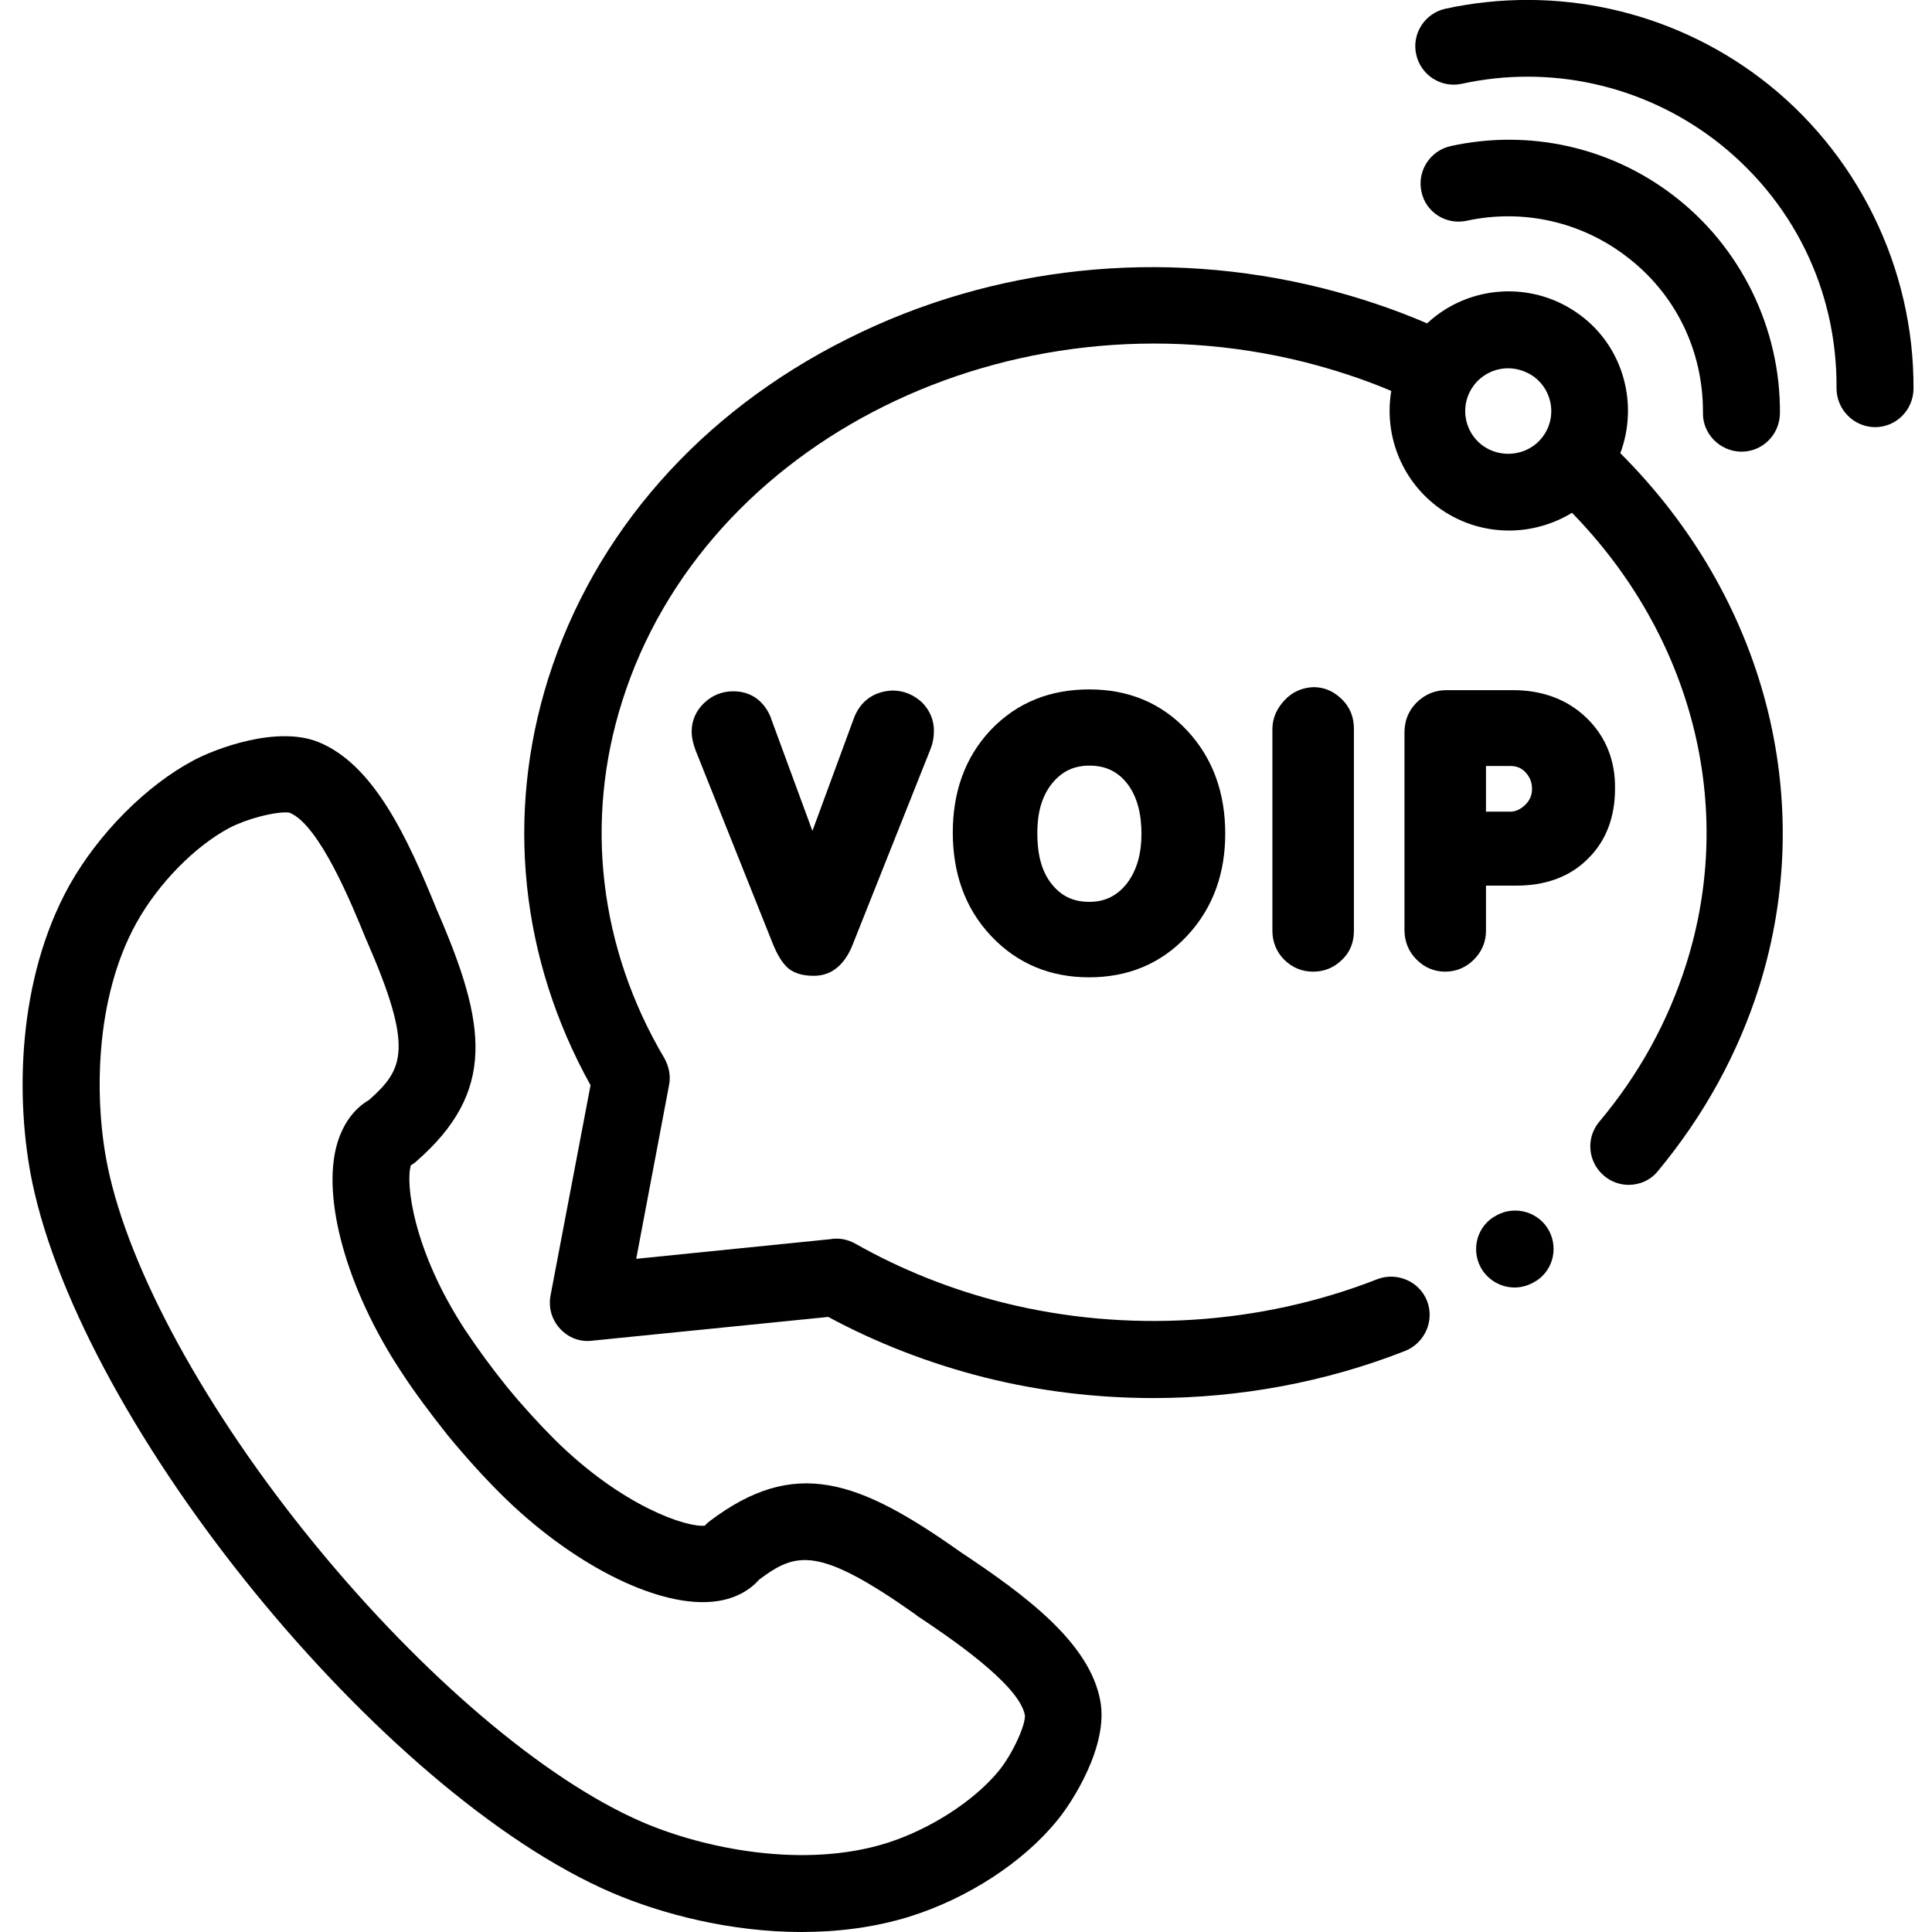
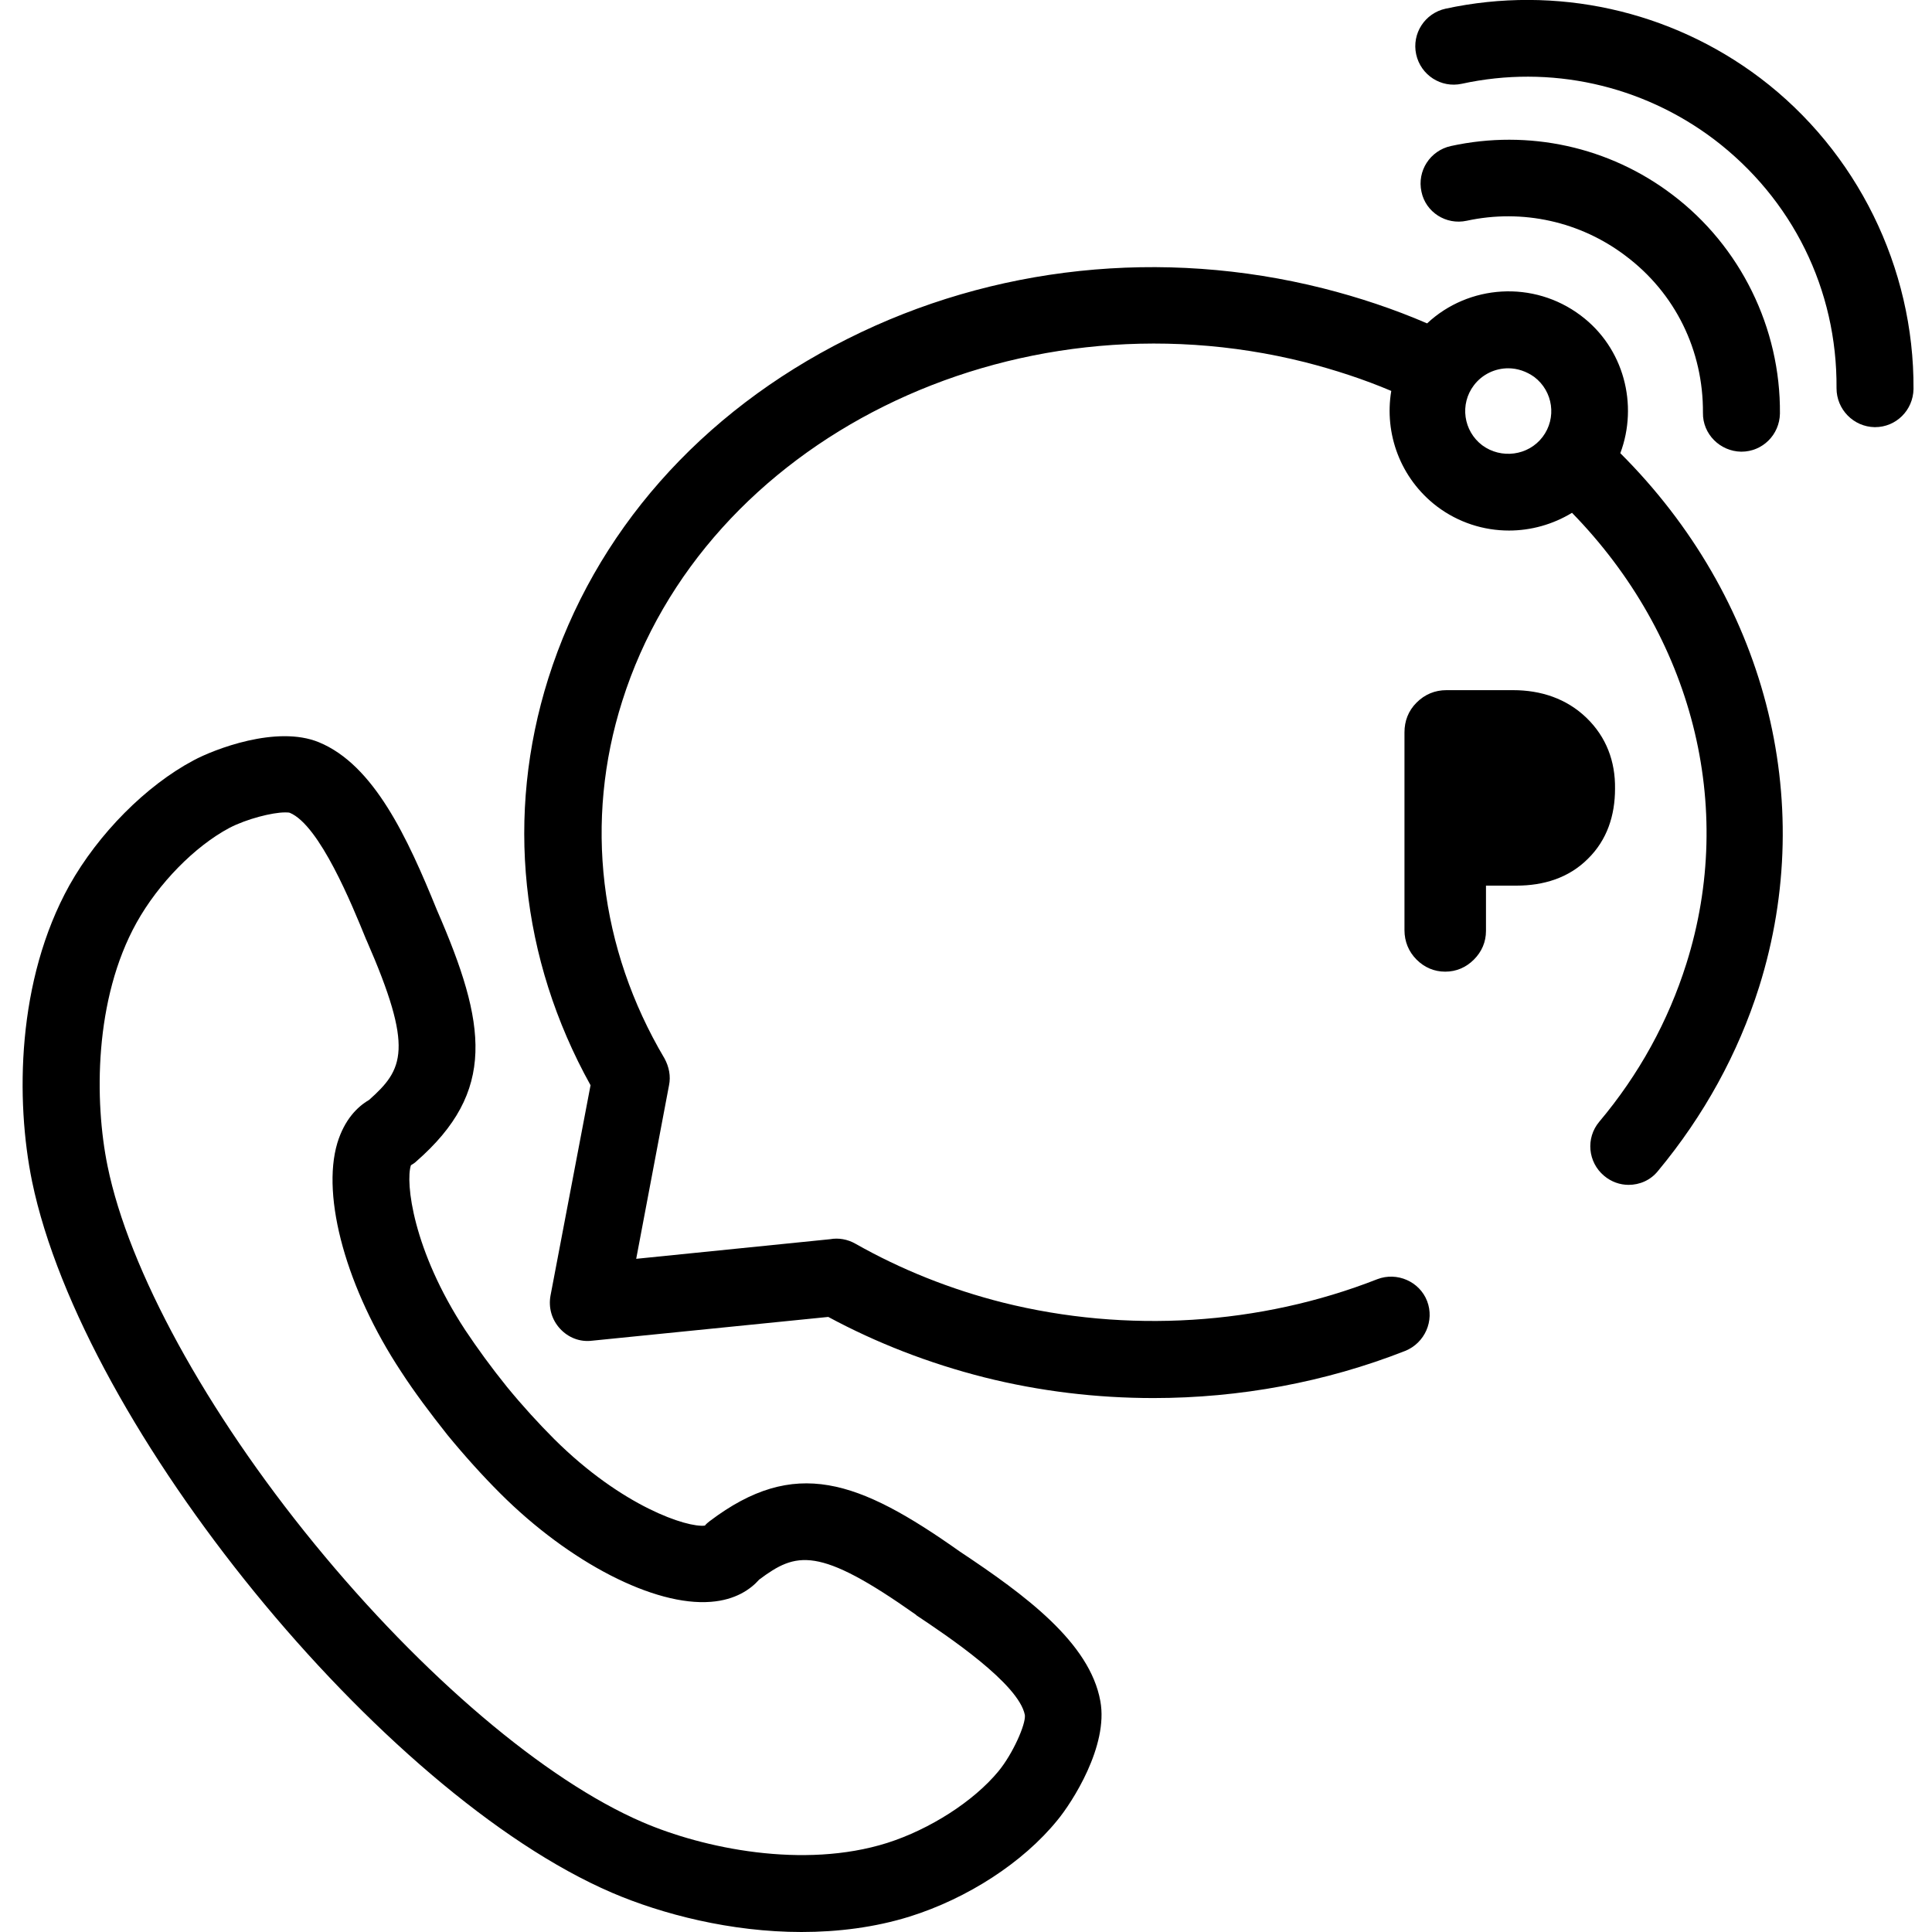
<svg xmlns="http://www.w3.org/2000/svg" version="1.1" id="Layer_1" x="0px" y="0px" viewBox="0 0 512 512" style="enable-background:new 0 0 512 512;" xml:space="preserve">
  <g>
    <path d="M429.4,120.1c4.8-12.8,1-27.9-10.5-36.5c0,0,0,0,0,0c-12.5-9.4-29.7-8.2-40.7,2.1c-8.8-3.8-18.1-6.9-27.6-9.3   c-42.6-10.7-87.4-6-126,13.4c-39,19.5-67.1,51.4-79.3,90c-11.4,36.2-7.4,74.3,11.2,107.8l-10.6,55.7c-0.6,3.2,0.3,6.4,2.5,8.8   s5.3,3.6,8.5,3.2l62.6-6.3c12.8,6.9,26.7,12.3,41.3,16c14.7,3.7,29.8,5.5,44.9,5.5c22.8,0,45.6-4.2,66.7-12.5   c5.2-2.1,7.8-8,5.8-13.2s-8-7.8-13.2-5.8c-31.1,12.2-66.4,14.4-99.2,6.2c-13.9-3.5-27.1-8.8-39.1-15.6c-2.1-1.2-4.5-1.6-6.7-1.2   l-51.4,5.2l8.7-46c0.5-2.4,0-4.9-1.2-7.1c-17.3-29.2-21.3-62.9-11.2-94.7c21.8-69.1,103-109.4,181-89.8c7.8,2,15.5,4.5,22.8,7.6   c-1.9,11.3,2.4,23.2,12.1,30.6c5.7,4.3,12.4,6.4,19.1,6.4c5.8,0,11.6-1.6,16.7-4.7c31.9,32.7,43.5,77.7,30.3,119.5   c-4.8,15.2-12.5,29.3-23.1,41.9c-3.6,4.3-3,10.7,1.3,14.3c1.9,1.6,4.2,2.4,6.5,2.4c2.9,0,5.8-1.2,7.8-3.7   c12.2-14.7,21.2-31.1,26.8-48.8C481.8,211.8,467.7,158.3,429.4,120.1z M392.8,118c-5-3.8-6-10.9-2.2-15.9c2.2-2.9,5.6-4.5,9.1-4.5   c2.4,0,4.8,0.8,6.9,2.3c5,3.8,6,10.9,2.2,15.9C405,120.8,397.8,121.7,392.8,118z" />
    <path d="M388.7,58.5c14.8-3.2,30.1,0.2,42.1,9.3c13.2,9.9,20.6,25.1,20.5,41.6c-0.1,5.6,4.5,10.2,10.1,10.3h0.1   c5.6,0,10.1-4.5,10.2-10.1c0.2-22.7-10.5-44.4-28.5-58c-16.7-12.7-38.1-17.4-58.7-12.9c-5.5,1.2-9,6.6-7.8,12.1   C377.8,56.2,383.2,59.7,388.7,58.5z" />
    <path d="M466.5,20.7C442.7,2.7,412.3-4,383.1,2.3c-5.5,1.2-9,6.6-7.8,12.1c1.2,5.5,6.6,9,12.1,7.8c23.4-5.1,47.7,0.3,66.8,14.7   c20.8,15.8,32.7,39.8,32.5,66c0,5.6,4.5,10.2,10.1,10.3c0,0,0.1,0,0.1,0c5.6,0,10.1-4.5,10.2-10.1   C507.3,70.9,492.1,40.1,466.5,20.7z" />
    <path d="M254.4,411.2c-27-19.1-43.8-25.1-66.3-8.1c-0.5,0.4-0.9,0.7-1.3,1.2c-4.6,0.6-21.9-5-39.9-22.9c-4.1-4.1-8.4-8.8-12.5-13.8   c-4.2-5.2-7.9-10.3-11.1-15.1c-13.9-21.2-15.9-39.2-14.4-43.7c0.5-0.3,1-0.6,1.4-1c21.3-18.6,18.7-36.3,5.5-66.6   c-7.8-19.2-16.7-38.5-31.3-44.5c-11.2-4.6-27.8,1.9-33.2,4.8c-12.6,6.7-25.2,19.4-32.9,33.1c-14,25.2-14.3,57-9.9,78.5   C22,378.3,101,475.3,162.2,501.6c13.3,5.7,31.5,10.4,50.2,10.4c9.6,0,19.4-1.2,28.7-4.1c15.3-4.8,30-14.3,39.1-25.5   c3.9-4.7,13.6-19.7,11.4-31.6C288.8,435.3,271.7,422.7,254.4,411.2z M264.6,469.4c-6.6,8-18.2,15.4-29.5,19   c-22.2,7-48.8,1.4-64.8-5.5c-25.8-11.1-58.3-38.7-87-73.8C54.6,374,34.1,336.5,28.5,309v0c-3.5-17.1-3.6-44.2,7.7-64.5   c5.8-10.4,15.4-20.2,24.6-25.1c4.6-2.4,11.4-4.1,14.7-4.1c0.5,0,1,0,1.3,0.1c7.9,3.3,16.5,24.4,20.2,33.5c0,0.1,0.1,0.2,0.1,0.2   c12.7,29,9.8,34.3,0.7,42.4c-3.1,1.8-6.5,5.2-8.4,11.4c-4.3,14.4,2.5,38.8,16.9,60.6c3.5,5.4,7.7,11,12.3,16.8   c4.6,5.6,9.3,10.8,13.9,15.4c18.5,18.5,41,30,55.9,28.8c6.5-0.5,10.5-3.3,12.8-5.9c9.8-7.3,15.6-9,41.5,9.3   c0.1,0.1,0.1,0.1,0.2,0.2c8.1,5.4,27.1,18.1,28.7,26.4C271.9,456.9,268.4,464.8,264.6,469.4z" />
-     <path d="M226.3,190.3l-11,29.9l-11-29.9l0-0.1c-1.8-4.4-5.2-7-10-7c-3,0-5.6,1.1-7.7,3.1c-2.1,2-3.3,4.6-3.3,7.5   c0,0.9,0.1,1.7,0.3,2.6c0.2,0.7,0.3,1.3,0.6,2l0,0.1l20.8,52.1l0,0c0.9,2.1,2.2,4.6,4,6.1c1.9,1.5,4.4,1.9,6.7,1.9   c5.2,0,8.4-3.6,10.2-8.1l20.7-52c0.6-1.5,0.9-3.1,0.9-4.8c0-2.9-1.1-5.5-3.2-7.6c-2.2-2-4.8-3.1-7.8-3.1   C231.6,183.2,228,185.8,226.3,190.3z" />
-     <path d="M420.4,190.2c-5.3-5.1-12.1-7.3-19.4-7.3h-17.7c-3,0-5.7,1.1-7.9,3.3c-2.2,2.2-3.2,4.9-3.2,7.9v52.4c0,3,1.1,5.7,3.2,7.8   c2.1,2.1,4.7,3.2,7.6,3.2s5.5-1.1,7.6-3.2c2.1-2.1,3.2-4.7,3.2-7.6v-12h8.1c7.1,0,13.8-2,18.9-7.1c5.1-5,7.2-11.5,7.2-18.6   C428.1,201.8,425.7,195.3,420.4,190.2z M404.2,213.3c-1.2,1.1-2.4,1.8-4,1.8h-6.4V203h6.5c1.6,0,2.9,0.5,4,1.7   c1.2,1.3,1.7,2.7,1.7,4.4C406,210.8,405.4,212.1,404.2,213.3z" />
-     <path d="M288.7,182.7c-10.2,0-19,3.3-26.1,10.7c-7.1,7.5-10.1,16.9-10.1,27.2c0,10.4,3,19.9,10.2,27.5c7,7.4,15.8,10.9,25.9,10.9   c10.2,0,19-3.5,26-11c7.1-7.6,10.1-16.9,10.1-27.1c0-10.3-3-19.7-10.1-27.3C307.7,186.2,298.9,182.7,288.7,182.7z M298.5,234.3   c-2.6,3.2-5.8,4.7-9.8,4.7c-4.1,0-7.3-1.4-9.9-4.6c-3.1-3.8-3.9-8.8-3.9-13.6c0-4.8,0.9-9.5,4-13.3c2.6-3.1,5.7-4.6,9.8-4.6   c4.1,0,7.3,1.4,9.9,4.6c3,3.8,3.9,8.7,3.9,13.5C302.5,225.7,301.5,230.5,298.5,234.3z" />
-     <path d="M340.4,185.6c-2,2.1-3.2,4.7-3.2,7.6v53.5c0,2.9,1.1,5.6,3.1,7.6c2.1,2.1,4.7,3.2,7.7,3.2c3,0,5.6-1.1,7.7-3.2   c2.1-2,3.1-4.6,3.1-7.6v-53.6c0-3-1-5.6-3.1-7.7s-4.6-3.3-7.6-3.3C345.1,182.2,342.4,183.4,340.4,185.6z" />
-     <path d="M395.9,322.5l-0.2,0.1c-4.7,3.1-5.9,9.4-2.8,14.1c2,2.9,5.2,4.5,8.5,4.5c1.9,0,3.9-0.6,5.6-1.7l0.2-0.1   c4.7-3.1,5.9-9.4,2.8-14.1C406.9,320.7,400.6,319.4,395.9,322.5z" />
+     <path d="M420.4,190.2c-5.3-5.1-12.1-7.3-19.4-7.3h-17.7c-3,0-5.7,1.1-7.9,3.3c-2.2,2.2-3.2,4.9-3.2,7.9v52.4c0,3,1.1,5.7,3.2,7.8   c2.1,2.1,4.7,3.2,7.6,3.2s5.5-1.1,7.6-3.2c2.1-2.1,3.2-4.7,3.2-7.6v-12h8.1c7.1,0,13.8-2,18.9-7.1c5.1-5,7.2-11.5,7.2-18.6   C428.1,201.8,425.7,195.3,420.4,190.2z M404.2,213.3c-1.2,1.1-2.4,1.8-4,1.8h-6.4h6.5c1.6,0,2.9,0.5,4,1.7   c1.2,1.3,1.7,2.7,1.7,4.4C406,210.8,405.4,212.1,404.2,213.3z" />
  </g>
</svg>